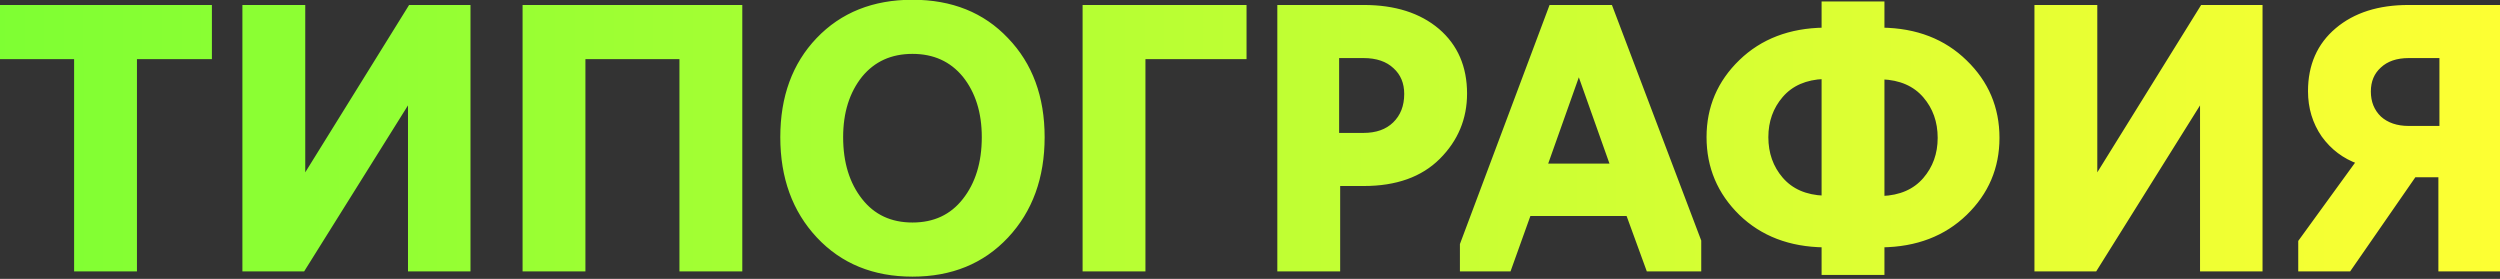
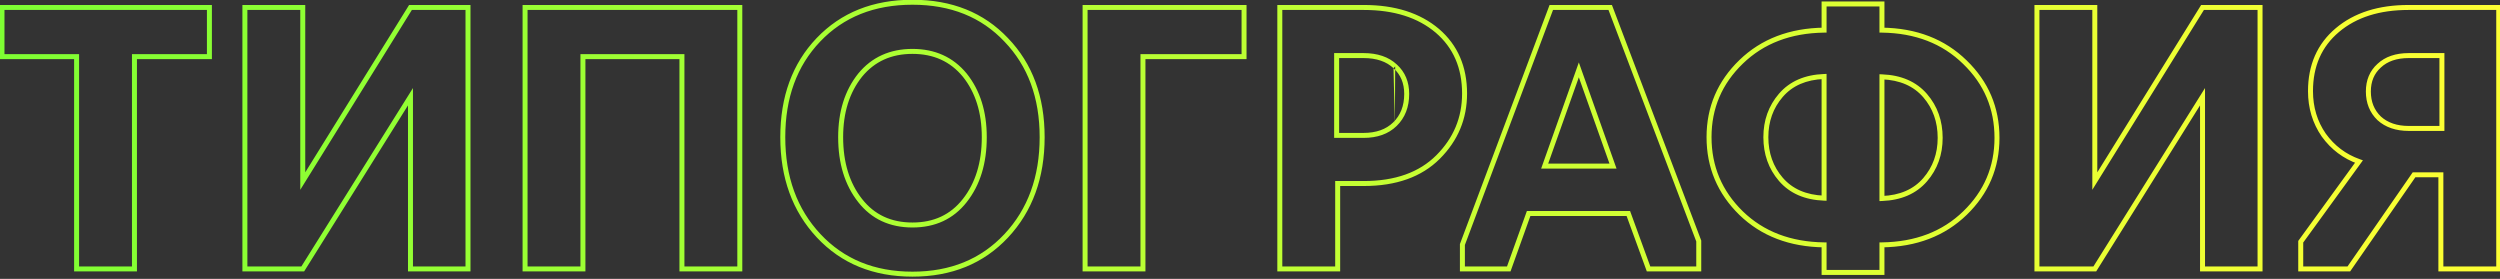
<svg xmlns="http://www.w3.org/2000/svg" width="502" height="56" viewBox="0 0 502 56" fill="none">
  <rect x="0" y="0" width="502" height="56" fill="#333333" stroke="none" />
-   <path d="M27 54H15.38V11.37H0.4V1.5H42.05V11.37H27V54ZM60.794 54H49.174V1.5H60.794V36.36L82.424 1.5H93.974V54H82.424V19.42L60.794 54ZM117.053 54H105.433V1.5H148.553V54H136.933V11.37H117.053V54ZM202.053 47.35C197.246 52.483 190.969 55.05 183.223 55.05C175.476 55.05 169.199 52.483 164.393 47.35C159.586 42.217 157.183 35.613 157.183 27.54C157.183 19.513 159.563 13.003 164.323 8.01C169.129 2.97 175.429 0.45 183.223 0.45C191.016 0.45 197.293 2.97 202.053 8.01C206.859 13.003 209.263 19.513 209.263 27.54C209.263 35.613 206.859 42.217 202.053 47.35ZM172.723 40.28C175.289 43.547 178.789 45.18 183.223 45.18C187.656 45.18 191.156 43.547 193.723 40.28C196.336 36.967 197.643 32.72 197.643 27.54C197.643 22.5 196.336 18.347 193.723 15.08C191.109 11.907 187.609 10.32 183.223 10.32C178.836 10.32 175.336 11.907 172.723 15.08C170.109 18.347 168.803 22.5 168.803 27.54C168.803 32.72 170.109 36.967 172.723 40.28ZM229.505 54H217.885V1.5H249.805V11.37H229.505V54ZM268.606 54H256.986V1.5H273.856C280.016 1.5 284.939 3.063 288.626 6.19C292.266 9.317 294.086 13.517 294.086 18.79C294.086 23.737 292.313 27.983 288.766 31.53C285.219 35.077 280.249 36.85 273.856 36.85H268.606V54ZM268.396 11.16V27.19H273.786C276.446 27.19 278.546 26.443 280.086 24.95C281.673 23.41 282.466 21.38 282.466 18.86C282.466 16.573 281.696 14.73 280.156 13.33C278.616 11.883 276.493 11.16 273.786 11.16H268.396ZM306.95 42.87L302.96 54H293.65V49.1L311.5 1.5H323.33L341.11 48.4V54H331.03L326.97 42.87H306.95ZM310.17 33.35H323.89L317.03 14.03L310.17 33.35ZM377.895 54.7H366.275V49.17C359.462 49.077 353.909 46.953 349.615 42.8C345.322 38.6 343.175 33.513 343.175 27.54C343.175 21.613 345.322 16.573 349.615 12.42C353.909 8.267 359.462 6.143 366.275 6.05V0.8H377.895V6.05C384.709 6.143 390.262 8.29 394.555 12.49C398.849 16.643 400.995 21.707 400.995 27.68C400.995 33.607 398.849 38.647 394.555 42.8C390.262 46.953 384.709 49.077 377.895 49.17V54.7ZM366.275 39.79V15.36C362.542 15.5 359.649 16.76 357.595 19.14C355.589 21.473 354.585 24.273 354.585 27.54C354.585 30.853 355.589 33.677 357.595 36.01C359.649 38.39 362.542 39.65 366.275 39.79ZM377.895 15.43V39.86C381.629 39.72 384.522 38.46 386.575 36.08C388.582 33.747 389.585 30.947 389.585 27.68C389.585 24.367 388.582 21.543 386.575 19.21C384.522 16.83 381.629 15.57 377.895 15.43ZM420.637 54H409.017V1.5H420.637V36.36L442.267 1.5H453.817V54H442.267V19.42L420.637 54ZM490.127 54V35.1H484.737L471.647 54H461.987V48.54L473.677 32.44C470.784 31.413 468.427 29.64 466.607 27.12C464.834 24.553 463.947 21.613 463.947 18.3C463.947 13.167 465.744 9.083 469.337 6.05C472.93 3.017 477.69 1.5 483.617 1.5H501.747V54H490.127ZM483.687 25.79H490.337V11.16H483.687C481.167 11.16 479.184 11.837 477.737 13.19C476.29 14.497 475.567 16.223 475.567 18.37C475.567 20.563 476.29 22.36 477.737 23.76C479.23 25.113 481.214 25.79 483.687 25.79Z" fill="url(#paint0_linear_333_125)" />
-   <path d="M27 54V54.5H27.5V54H27ZM15.38 54H14.88V54.5H15.38V54ZM15.38 11.37H15.88V10.87H15.38V11.37ZM0.4 11.37H-0.1V11.87H0.4V11.37ZM0.4 1.5V1H-0.1V1.5H0.4ZM42.05 1.5H42.55V1H42.05V1.5ZM42.05 11.37V11.87H42.55V11.37H42.05ZM27 11.37V10.87H26.5V11.37H27ZM27 53.5H15.38V54.5H27V53.5ZM15.88 54V11.37H14.88V54H15.88ZM15.38 10.87H0.4V11.87H15.38V10.87ZM0.9 11.37V1.5H-0.1V11.37H0.9ZM0.4 2H42.05V1H0.4V2ZM41.55 1.5V11.37H42.55V1.5H41.55ZM42.05 10.87H27V11.87H42.05V10.87ZM26.5 11.37V54H27.5V11.37H26.5ZM60.794 54V54.5H61.071L61.218 54.265L60.794 54ZM49.174 54H48.674V54.5H49.174V54ZM49.174 1.5V1H48.674V1.5H49.174ZM60.794 1.5H61.294V1H60.794V1.5ZM60.794 36.36H60.294V38.114L61.218 36.624L60.794 36.36ZM82.424 1.5V1H82.145L81.999 1.236L82.424 1.5ZM93.974 1.5H94.474V1H93.974V1.5ZM93.974 54V54.5H94.474V54H93.974ZM82.424 54H81.924V54.5H82.424V54ZM82.424 19.42H82.924V17.678L82 19.155L82.424 19.42ZM60.794 53.5H49.174V54.5H60.794V53.5ZM49.674 54V1.5H48.674V54H49.674ZM49.174 2H60.794V1H49.174V2ZM60.294 1.5V36.36H61.294V1.5H60.294ZM61.218 36.624L82.849 1.764L81.999 1.236L60.369 36.096L61.218 36.624ZM82.424 2H93.974V1H82.424V2ZM93.474 1.5V54H94.474V1.5H93.474ZM93.974 53.5H82.424V54.5H93.974V53.5ZM82.924 54V19.42H81.924V54H82.924ZM82 19.155L60.37 53.735L61.218 54.265L82.847 19.685L82 19.155ZM117.053 54V54.5H117.553V54H117.053ZM105.433 54H104.933V54.5H105.433V54ZM105.433 1.5V1H104.933V1.5H105.433ZM148.553 1.5H149.053V1H148.553V1.5ZM148.553 54V54.5H149.053V54H148.553ZM136.933 54H136.433V54.5H136.933V54ZM136.933 11.37H137.433V10.87H136.933V11.37ZM117.053 11.37V10.87H116.553V11.37H117.053ZM117.053 53.5H105.433V54.5H117.053V53.5ZM105.933 54V1.5H104.933V54H105.933ZM105.433 2H148.553V1H105.433V2ZM148.053 1.5V54H149.053V1.5H148.053ZM148.553 53.5H136.933V54.5H148.553V53.5ZM137.433 54V11.37H136.433V54H137.433ZM136.933 10.87H117.053V11.87H136.933V10.87ZM116.553 11.37V54H117.553V11.37H116.553ZM164.393 47.35L164.757 47.008L164.757 47.008L164.393 47.35ZM164.323 8.01L163.961 7.665L163.961 7.665L164.323 8.01ZM202.053 8.01L201.689 8.353L201.692 8.357L202.053 8.01ZM172.723 40.28L173.116 39.971L173.115 39.97L172.723 40.28ZM193.723 40.28L193.33 39.97L193.329 39.971L193.723 40.28ZM193.723 15.08L194.113 14.768L194.108 14.762L193.723 15.08ZM172.723 15.08L172.336 14.762L172.332 14.768L172.723 15.08ZM201.688 47.008C196.986 52.03 190.846 54.55 183.223 54.55V55.55C191.092 55.55 197.506 52.937 202.417 47.692L201.688 47.008ZM183.223 54.55C175.599 54.55 169.459 52.03 164.757 47.008L164.028 47.692C168.939 52.937 175.353 55.55 183.223 55.55V54.55ZM164.757 47.008C160.05 41.981 157.683 35.507 157.683 27.54H156.683C156.683 35.72 159.121 42.452 164.028 47.692L164.757 47.008ZM157.683 27.54C157.683 19.619 160.027 13.24 164.684 8.355L163.961 7.665C159.098 12.766 156.683 19.407 156.683 27.54H157.683ZM164.684 8.355C169.385 3.426 175.548 0.95 183.223 0.95V-0.05C175.31 -0.05 168.873 2.514 163.961 7.665L164.684 8.355ZM183.223 0.95C190.897 0.95 197.036 3.426 201.689 8.353L202.416 7.667C197.549 2.514 191.135 -0.05 183.223 -0.05V0.95ZM201.692 8.357C206.395 13.242 208.763 19.621 208.763 27.54H209.763C209.763 19.406 207.323 12.764 202.413 7.663L201.692 8.357ZM208.763 27.54C208.763 35.507 206.395 41.981 201.688 47.008L202.417 47.692C207.324 42.452 209.763 35.72 209.763 27.54H208.763ZM172.329 40.589C174.998 43.985 178.648 45.68 183.223 45.68V44.68C178.931 44.68 175.58 43.108 173.116 39.971L172.329 40.589ZM183.223 45.68C187.797 45.68 191.447 43.985 194.116 40.589L193.329 39.971C190.865 43.108 187.514 44.68 183.223 44.68V45.68ZM194.115 40.59C196.813 37.169 198.143 32.806 198.143 27.54H197.143C197.143 32.634 195.859 36.764 193.33 39.97L194.115 40.59ZM198.143 27.54C198.143 22.41 196.811 18.14 194.113 14.768L193.332 15.392C195.861 18.553 197.143 22.59 197.143 27.54H198.143ZM194.108 14.762C191.393 11.465 187.747 9.82 183.223 9.82V10.82C187.471 10.82 190.825 12.348 193.337 15.398L194.108 14.762ZM183.223 9.82C178.698 9.82 175.052 11.465 172.337 14.762L173.108 15.398C175.62 12.348 178.974 10.82 183.223 10.82V9.82ZM172.332 14.768C169.634 18.14 168.303 22.41 168.303 27.54H169.303C169.303 22.59 170.584 18.553 173.113 15.392L172.332 14.768ZM168.303 27.54C168.303 32.806 169.632 37.169 172.33 40.59L173.115 39.97C170.586 36.764 169.303 32.634 169.303 27.54H168.303ZM229.505 54V54.5H230.005V54H229.505ZM217.885 54H217.385V54.5H217.885V54ZM217.885 1.5V1H217.385V1.5H217.885ZM249.805 1.5H250.305V1H249.805V1.5ZM249.805 11.37V11.87H250.305V11.37H249.805ZM229.505 11.37V10.87H229.005V11.37H229.505ZM229.505 53.5H217.885V54.5H229.505V53.5ZM218.385 54V1.5H217.385V54H218.385ZM217.885 2H249.805V1H217.885V2ZM249.305 1.5V11.37H250.305V1.5H249.305ZM249.805 10.87H229.505V11.87H249.805V10.87ZM229.005 11.37V54H230.005V11.37H229.005ZM268.606 54V54.5H269.106V54H268.606ZM256.986 54H256.486V54.5H256.986V54ZM256.986 1.5V1H256.486V1.5H256.986ZM288.626 6.19L288.952 5.811L288.95 5.809L288.626 6.19ZM288.766 31.53L288.413 31.176L288.413 31.176L288.766 31.53ZM268.606 36.85V36.35H268.106V36.85H268.606ZM268.396 11.16V10.66H267.896V11.16H268.396ZM268.396 27.19H267.896V27.69H268.396V27.19ZM280.086 24.95L280.434 25.309L280.434 25.309L280.086 24.95ZM280.156 13.33L279.814 13.694L279.82 13.7L280.156 13.33ZM268.606 53.5H256.986V54.5H268.606V53.5ZM257.486 54V1.5H256.486V54H257.486ZM256.986 2H273.856V1H256.986V2ZM273.856 2C279.931 2 284.729 3.54 288.303 6.571L288.95 5.809C285.15 2.586 280.101 1 273.856 1V2ZM288.3 6.569C291.818 9.591 293.586 13.646 293.586 18.79H294.586C294.586 13.387 292.714 9.042 288.952 5.811L288.3 6.569ZM293.586 18.79C293.586 23.602 291.867 27.722 288.413 31.176L289.12 31.884C292.759 28.245 294.586 23.871 294.586 18.79H293.586ZM288.413 31.176C284.984 34.605 280.155 36.35 273.856 36.35V37.35C280.344 37.35 285.455 35.548 289.12 31.884L288.413 31.176ZM273.856 36.35H268.606V37.35H273.856V36.35ZM268.106 36.85V54H269.106V36.85H268.106ZM267.896 11.16V27.19H268.896V11.16H267.896ZM268.396 27.69H273.786V26.69H268.396V27.69ZM273.786 27.69C276.543 27.69 278.78 26.913 280.434 25.309L279.738 24.591C278.313 25.973 276.349 26.69 273.786 26.69V27.69ZM280.434 25.309C282.132 23.661 282.966 21.495 282.966 18.86H281.966C281.966 21.265 281.214 23.159 279.738 24.591L280.434 25.309ZM282.966 18.86C282.966 16.448 282.148 14.465 280.492 12.96L279.82 13.7C281.245 14.995 281.966 16.699 281.966 18.86H282.966ZM280.498 12.966C278.842 11.409 276.583 10.66 273.786 10.66V11.66C276.403 11.66 278.39 12.357 279.814 13.694L280.498 12.966ZM273.786 10.66H268.396V11.66H273.786V10.66ZM306.95 42.87V42.37H306.598L306.48 42.701L306.95 42.87ZM302.96 54V54.5H303.312L303.431 54.169L302.96 54ZM293.65 54H293.15V54.5H293.65V54ZM293.65 49.1L293.182 48.924L293.15 49.009V49.1H293.65ZM311.5 1.5V1H311.154L311.032 1.324L311.5 1.5ZM323.33 1.5L323.798 1.323L323.675 1H323.33V1.5ZM341.11 48.4H341.61V48.308L341.578 48.223L341.11 48.4ZM341.11 54V54.5H341.61V54H341.11ZM331.03 54L330.561 54.171L330.68 54.5H331.03V54ZM326.97 42.87L327.44 42.699L327.32 42.37H326.97V42.87ZM310.17 33.35L309.699 33.183L309.462 33.85H310.17V33.35ZM323.89 33.35V33.85H324.598L324.361 33.183L323.89 33.35ZM317.03 14.03L317.501 13.863L317.03 12.536L316.559 13.863L317.03 14.03ZM306.48 42.701L302.49 53.831L303.431 54.169L307.421 43.039L306.48 42.701ZM302.96 53.5H293.65V54.5H302.96V53.5ZM294.15 54V49.1H293.15V54H294.15ZM294.118 49.276L311.968 1.676L311.032 1.324L293.182 48.924L294.118 49.276ZM311.5 2H323.33V1H311.5V2ZM322.863 1.677L340.643 48.577L341.578 48.223L323.798 1.323L322.863 1.677ZM340.61 48.4V54H341.61V48.4H340.61ZM341.11 53.5H331.03V54.5H341.11V53.5ZM331.5 53.829L327.44 42.699L326.501 43.041L330.561 54.171L331.5 53.829ZM326.97 42.37H306.95V43.37H326.97V42.37ZM310.17 33.85H323.89V32.85H310.17V33.85ZM324.361 33.183L317.501 13.863L316.559 14.197L323.419 33.517L324.361 33.183ZM316.559 13.863L309.699 33.183L310.641 33.517L317.501 14.197L316.559 13.863ZM377.895 54.7V55.2H378.395V54.7H377.895ZM366.275 54.7H365.775V55.2H366.275V54.7ZM366.275 49.17H366.775V48.677L366.282 48.67L366.275 49.17ZM349.615 42.8L349.266 43.157L349.268 43.159L349.615 42.8ZM349.615 12.42L349.268 12.061L349.268 12.061L349.615 12.42ZM366.275 6.05L366.282 6.55L366.775 6.543V6.05H366.275ZM366.275 0.8V0.3H365.775V0.8H366.275ZM377.895 0.8H378.395V0.3H377.895V0.8ZM377.895 6.05H377.395V6.543L377.888 6.55L377.895 6.05ZM394.555 12.49L394.206 12.847L394.208 12.849L394.555 12.49ZM394.555 42.8L394.208 42.441L394.208 42.441L394.555 42.8ZM377.895 49.17L377.888 48.67L377.395 48.677V49.17H377.895ZM366.275 39.79L366.256 40.29L366.775 40.309V39.79H366.275ZM366.275 15.36H366.775V14.841L366.256 14.86L366.275 15.36ZM357.595 19.14L357.217 18.813L357.216 18.814L357.595 19.14ZM357.595 36.01L357.216 36.336L357.217 36.337L357.595 36.01ZM377.895 15.43L377.914 14.93L377.395 14.911V15.43H377.895ZM377.895 39.86H377.395V40.379L377.914 40.36L377.895 39.86ZM386.575 36.08L386.954 36.407L386.954 36.406L386.575 36.08ZM386.575 19.21L386.954 18.884L386.954 18.883L386.575 19.21ZM377.895 54.2H366.275V55.2H377.895V54.2ZM366.775 54.7V49.17H365.775V54.7H366.775ZM366.282 48.67C359.577 48.578 354.152 46.493 349.963 42.441L349.268 43.159C353.665 47.414 359.347 49.575 366.268 49.67L366.282 48.67ZM349.965 42.443C345.767 38.336 343.675 33.378 343.675 27.54H342.675C342.675 33.649 344.877 38.864 349.266 43.157L349.965 42.443ZM343.675 27.54C343.675 21.75 345.766 16.839 349.963 12.779L349.268 12.061C344.878 16.307 342.675 21.477 342.675 27.54H343.675ZM349.963 12.779C354.152 8.727 359.577 6.642 366.282 6.55L366.268 5.55C359.347 5.645 353.665 7.806 349.268 12.061L349.963 12.779ZM366.775 6.05V0.8H365.775V6.05H366.775ZM366.275 1.3H377.895V0.3H366.275V1.3ZM377.395 0.8V6.05H378.395V0.8H377.395ZM377.888 6.55C384.592 6.642 390.017 8.749 394.206 12.847L394.905 12.133C390.507 7.831 384.825 5.645 377.902 5.55L377.888 6.55ZM394.208 12.849C398.404 16.909 400.495 21.842 400.495 27.68H401.495C401.495 21.571 399.294 16.378 394.903 12.131L394.208 12.849ZM400.495 27.68C400.495 33.47 398.404 38.381 394.208 42.441L394.903 43.159C399.293 38.913 401.495 33.743 401.495 27.68H400.495ZM394.208 42.441C390.019 46.493 384.594 48.578 377.888 48.67L377.902 49.67C384.823 49.575 390.505 47.414 394.903 43.159L394.208 42.441ZM377.395 49.17V54.7H378.395V49.17H377.395ZM366.775 39.79V15.36H365.775V39.79H366.775ZM366.256 14.86C362.413 15.005 359.378 16.308 357.217 18.813L357.974 19.467C359.919 17.212 362.671 15.995 366.294 15.86L366.256 14.86ZM357.216 18.814C355.126 21.244 354.085 24.162 354.085 27.54H355.085C355.085 24.385 356.051 21.703 357.974 19.466L357.216 18.814ZM354.085 27.54C354.085 30.963 355.125 33.905 357.216 36.336L357.974 35.684C356.052 33.449 355.085 30.744 355.085 27.54H354.085ZM357.217 36.337C359.378 38.842 362.413 40.145 366.256 40.29L366.294 39.29C362.671 39.154 359.919 37.938 357.974 35.683L357.217 36.337ZM377.395 15.43V39.86H378.395V15.43H377.395ZM377.914 40.36C381.758 40.215 384.793 38.911 386.954 36.407L386.197 35.753C384.251 38.008 381.499 39.224 377.877 39.36L377.914 40.36ZM386.954 36.406C389.044 33.976 390.085 31.058 390.085 27.68H389.085C389.085 30.835 388.12 33.517 386.196 35.754L386.954 36.406ZM390.085 27.68C390.085 24.257 389.045 21.315 386.954 18.884L386.196 19.536C388.119 21.771 389.085 24.476 389.085 27.68H390.085ZM386.954 18.883C384.793 16.378 381.758 15.075 377.914 14.93L377.877 15.93C381.499 16.066 384.251 17.282 386.197 19.537L386.954 18.883ZM420.637 54V54.5H420.914L421.061 54.265L420.637 54ZM409.017 54H408.517V54.5H409.017V54ZM409.017 1.5V1H408.517V1.5H409.017ZM420.637 1.5H421.137V1H420.637V1.5ZM420.637 36.36H420.137V38.114L421.062 36.624L420.637 36.36ZM442.267 1.5V1H441.989L441.842 1.236L442.267 1.5ZM453.817 1.5H454.317V1H453.817V1.5ZM453.817 54V54.5H454.317V54H453.817ZM442.267 54H441.767V54.5H442.267V54ZM442.267 19.42H442.767V17.678L441.843 19.155L442.267 19.42ZM420.637 53.5H409.017V54.5H420.637V53.5ZM409.517 54V1.5H408.517V54H409.517ZM409.017 2H420.637V1H409.017V2ZM420.137 1.5V36.36H421.137V1.5H420.137ZM421.062 36.624L442.692 1.764L441.842 1.236L420.212 36.096L421.062 36.624ZM442.267 2H453.817V1H442.267V2ZM453.317 1.5V54H454.317V1.5H453.317ZM453.817 53.5H442.267V54.5H453.817V53.5ZM442.767 54V19.42H441.767V54H442.767ZM441.843 19.155L420.213 53.735L421.061 54.265L442.691 19.685L441.843 19.155ZM490.127 54H489.627V54.5H490.127V54ZM490.127 35.1H490.627V34.6H490.127V35.1ZM484.737 35.1V34.6H484.475L484.326 34.815L484.737 35.1ZM471.647 54V54.5H471.909L472.058 54.285L471.647 54ZM461.987 54H461.487V54.5H461.987V54ZM461.987 48.54L461.583 48.246L461.487 48.378V48.54H461.987ZM473.677 32.44L474.082 32.734L474.475 32.193L473.844 31.969L473.677 32.44ZM466.607 27.12L466.196 27.404L466.202 27.413L466.607 27.12ZM469.337 6.05L469.015 5.668L469.015 5.668L469.337 6.05ZM501.747 1.5H502.247V1H501.747V1.5ZM501.747 54V54.5H502.247V54H501.747ZM490.337 25.79V26.29H490.837V25.79H490.337ZM490.337 11.16H490.837V10.66H490.337V11.16ZM477.737 13.19L478.072 13.561L478.079 13.555L477.737 13.19ZM477.737 23.76L477.389 24.119L477.395 24.125L477.401 24.131L477.737 23.76ZM490.627 54V35.1H489.627V54H490.627ZM490.127 34.6H484.737V35.6H490.127V34.6ZM484.326 34.815L471.236 53.715L472.058 54.285L485.148 35.385L484.326 34.815ZM471.647 53.5H461.987V54.5H471.647V53.5ZM462.487 54V48.54H461.487V54H462.487ZM462.392 48.834L474.082 32.734L473.273 32.146L461.583 48.246L462.392 48.834ZM473.844 31.969C471.048 30.977 468.774 29.266 467.012 26.827L466.202 27.413C468.08 30.014 470.52 31.85 473.51 32.911L473.844 31.969ZM467.018 26.836C465.307 24.358 464.447 21.518 464.447 18.3H463.447C463.447 21.708 464.361 24.749 466.196 27.404L467.018 26.836ZM464.447 18.3C464.447 13.299 466.19 9.361 469.66 6.432L469.015 5.668C465.298 8.806 463.447 13.035 463.447 18.3H464.447ZM469.66 6.432C473.141 3.493 477.777 2 483.617 2V1C477.604 1 472.72 2.54 469.015 5.668L469.66 6.432ZM483.617 2H501.747V1H483.617V2ZM501.247 1.5V54H502.247V1.5H501.247ZM501.747 53.5H490.127V54.5H501.747V53.5ZM483.687 26.29H490.337V25.29H483.687V26.29ZM490.837 25.79V11.16H489.837V25.79H490.837ZM490.337 10.66H483.687V11.66H490.337V10.66ZM483.687 10.66C481.076 10.66 478.958 11.363 477.396 12.825L478.079 13.555C479.409 12.31 481.258 11.66 483.687 11.66V10.66ZM477.402 12.819C475.839 14.231 475.067 16.098 475.067 18.37H476.067C476.067 16.349 476.742 14.763 478.072 13.561L477.402 12.819ZM475.067 18.37C475.067 20.685 475.836 22.616 477.389 24.119L478.085 23.401C476.745 22.104 476.067 20.441 476.067 18.37H475.067ZM477.401 24.131C479.006 25.585 481.119 26.29 483.687 26.29V25.29C481.308 25.29 479.454 24.642 478.073 23.39L477.401 24.131Z" fill="url(#paint1_linear_333_125)" />
+   <path d="M27 54V54.5H27.5V54H27ZM15.38 54H14.88V54.5H15.38V54ZM15.38 11.37H15.88V10.87H15.38V11.37ZM0.4 11.37H-0.1V11.87H0.4V11.37ZM0.4 1.5V1H-0.1V1.5H0.4ZM42.05 1.5H42.55V1H42.05V1.5ZM42.05 11.37V11.87H42.55V11.37H42.05ZM27 11.37V10.87H26.5V11.37H27ZM27 53.5H15.38V54.5H27V53.5ZM15.88 54V11.37H14.88V54H15.88ZM15.38 10.87H0.4V11.87H15.38V10.87ZM0.9 11.37V1.5H-0.1V11.37H0.9ZM0.4 2H42.05V1H0.4V2ZM41.55 1.5V11.37H42.55V1.5H41.55ZM42.05 10.87H27V11.87H42.05V10.87ZM26.5 11.37V54H27.5V11.37H26.5ZM60.794 54V54.5H61.071L61.218 54.265L60.794 54ZM49.174 54H48.674V54.5H49.174V54ZM49.174 1.5V1H48.674V1.5H49.174ZM60.794 1.5H61.294V1H60.794V1.5ZM60.794 36.36H60.294V38.114L61.218 36.624L60.794 36.36ZM82.424 1.5V1H82.145L81.999 1.236L82.424 1.5ZM93.974 1.5H94.474V1H93.974V1.5ZM93.974 54V54.5H94.474V54H93.974ZM82.424 54H81.924V54.5H82.424V54ZM82.424 19.42H82.924V17.678L82 19.155L82.424 19.42ZM60.794 53.5H49.174V54.5H60.794V53.5ZM49.674 54V1.5H48.674V54H49.674ZM49.174 2H60.794V1H49.174V2ZM60.294 1.5V36.36H61.294V1.5H60.294ZM61.218 36.624L82.849 1.764L81.999 1.236L60.369 36.096L61.218 36.624ZM82.424 2H93.974V1H82.424V2ZM93.474 1.5V54H94.474V1.5H93.474ZM93.974 53.5H82.424V54.5H93.974V53.5ZM82.924 54V19.42H81.924V54H82.924ZM82 19.155L60.37 53.735L61.218 54.265L82.847 19.685L82 19.155ZM117.053 54V54.5H117.553V54H117.053ZM105.433 54H104.933V54.5H105.433V54ZM105.433 1.5V1H104.933V1.5H105.433ZM148.553 1.5H149.053V1H148.553V1.5ZM148.553 54V54.5H149.053V54H148.553ZM136.933 54H136.433V54.5H136.933V54ZM136.933 11.37H137.433V10.87H136.933V11.37ZM117.053 11.37V10.87H116.553V11.37H117.053ZM117.053 53.5H105.433V54.5H117.053V53.5ZM105.933 54V1.5H104.933V54H105.933ZM105.433 2H148.553V1H105.433V2ZM148.053 1.5V54H149.053V1.5H148.053ZM148.553 53.5H136.933V54.5H148.553V53.5ZM137.433 54V11.37H136.433V54H137.433ZM136.933 10.87H117.053V11.87H136.933V10.87ZM116.553 11.37V54H117.553V11.37H116.553ZM164.393 47.35L164.757 47.008L164.757 47.008L164.393 47.35ZM164.323 8.01L163.961 7.665L163.961 7.665L164.323 8.01ZM202.053 8.01L201.689 8.353L201.692 8.357L202.053 8.01ZM172.723 40.28L173.116 39.971L173.115 39.97L172.723 40.28ZM193.723 40.28L193.33 39.97L193.329 39.971L193.723 40.28ZM193.723 15.08L194.113 14.768L194.108 14.762L193.723 15.08ZM172.723 15.08L172.336 14.762L172.332 14.768L172.723 15.08ZM201.688 47.008C196.986 52.03 190.846 54.55 183.223 54.55V55.55C191.092 55.55 197.506 52.937 202.417 47.692L201.688 47.008ZM183.223 54.55C175.599 54.55 169.459 52.03 164.757 47.008L164.028 47.692C168.939 52.937 175.353 55.55 183.223 55.55V54.55ZM164.757 47.008C160.05 41.981 157.683 35.507 157.683 27.54H156.683C156.683 35.72 159.121 42.452 164.028 47.692L164.757 47.008ZM157.683 27.54C157.683 19.619 160.027 13.24 164.684 8.355L163.961 7.665C159.098 12.766 156.683 19.407 156.683 27.54H157.683ZM164.684 8.355C169.385 3.426 175.548 0.95 183.223 0.95V-0.05C175.31 -0.05 168.873 2.514 163.961 7.665L164.684 8.355ZM183.223 0.95C190.897 0.95 197.036 3.426 201.689 8.353L202.416 7.667C197.549 2.514 191.135 -0.05 183.223 -0.05V0.95ZM201.692 8.357C206.395 13.242 208.763 19.621 208.763 27.54H209.763C209.763 19.406 207.323 12.764 202.413 7.663L201.692 8.357ZM208.763 27.54C208.763 35.507 206.395 41.981 201.688 47.008L202.417 47.692C207.324 42.452 209.763 35.72 209.763 27.54H208.763ZM172.329 40.589C174.998 43.985 178.648 45.68 183.223 45.68V44.68C178.931 44.68 175.58 43.108 173.116 39.971L172.329 40.589ZM183.223 45.68C187.797 45.68 191.447 43.985 194.116 40.589L193.329 39.971C190.865 43.108 187.514 44.68 183.223 44.68V45.68ZM194.115 40.59C196.813 37.169 198.143 32.806 198.143 27.54H197.143C197.143 32.634 195.859 36.764 193.33 39.97L194.115 40.59ZM198.143 27.54C198.143 22.41 196.811 18.14 194.113 14.768L193.332 15.392C195.861 18.553 197.143 22.59 197.143 27.54H198.143ZM194.108 14.762C191.393 11.465 187.747 9.82 183.223 9.82V10.82C187.471 10.82 190.825 12.348 193.337 15.398L194.108 14.762ZM183.223 9.82C178.698 9.82 175.052 11.465 172.337 14.762L173.108 15.398C175.62 12.348 178.974 10.82 183.223 10.82V9.82ZM172.332 14.768C169.634 18.14 168.303 22.41 168.303 27.54H169.303C169.303 22.59 170.584 18.553 173.113 15.392L172.332 14.768ZM168.303 27.54C168.303 32.806 169.632 37.169 172.33 40.59L173.115 39.97C170.586 36.764 169.303 32.634 169.303 27.54H168.303ZM229.505 54V54.5H230.005V54H229.505ZM217.885 54H217.385V54.5H217.885V54ZM217.885 1.5V1H217.385V1.5H217.885ZM249.805 1.5H250.305V1H249.805V1.5ZM249.805 11.37V11.87H250.305V11.37H249.805ZM229.505 11.37V10.87H229.005V11.37H229.505ZM229.505 53.5H217.885V54.5H229.505V53.5ZM218.385 54V1.5H217.385V54H218.385ZM217.885 2H249.805V1H217.885V2ZM249.305 1.5V11.37H250.305V1.5H249.305ZM249.805 10.87H229.505V11.87H249.805V10.87ZM229.005 11.37V54H230.005V11.37H229.005ZM268.606 54V54.5H269.106V54H268.606ZM256.986 54H256.486V54.5H256.986V54ZM256.986 1.5V1H256.486V1.5H256.986ZM288.626 6.19L288.952 5.811L288.95 5.809L288.626 6.19ZM288.766 31.53L288.413 31.176L288.413 31.176L288.766 31.53ZM268.606 36.85V36.35H268.106V36.85H268.606ZM268.396 11.16V10.66H267.896V11.16H268.396ZM268.396 27.19H267.896V27.69H268.396V27.19ZM280.086 24.95L280.434 25.309L280.434 25.309L280.086 24.95ZL279.814 13.694L279.82 13.7L280.156 13.33ZM268.606 53.5H256.986V54.5H268.606V53.5ZM257.486 54V1.5H256.486V54H257.486ZM256.986 2H273.856V1H256.986V2ZM273.856 2C279.931 2 284.729 3.54 288.303 6.571L288.95 5.809C285.15 2.586 280.101 1 273.856 1V2ZM288.3 6.569C291.818 9.591 293.586 13.646 293.586 18.79H294.586C294.586 13.387 292.714 9.042 288.952 5.811L288.3 6.569ZM293.586 18.79C293.586 23.602 291.867 27.722 288.413 31.176L289.12 31.884C292.759 28.245 294.586 23.871 294.586 18.79H293.586ZM288.413 31.176C284.984 34.605 280.155 36.35 273.856 36.35V37.35C280.344 37.35 285.455 35.548 289.12 31.884L288.413 31.176ZM273.856 36.35H268.606V37.35H273.856V36.35ZM268.106 36.85V54H269.106V36.85H268.106ZM267.896 11.16V27.19H268.896V11.16H267.896ZM268.396 27.69H273.786V26.69H268.396V27.69ZM273.786 27.69C276.543 27.69 278.78 26.913 280.434 25.309L279.738 24.591C278.313 25.973 276.349 26.69 273.786 26.69V27.69ZM280.434 25.309C282.132 23.661 282.966 21.495 282.966 18.86H281.966C281.966 21.265 281.214 23.159 279.738 24.591L280.434 25.309ZM282.966 18.86C282.966 16.448 282.148 14.465 280.492 12.96L279.82 13.7C281.245 14.995 281.966 16.699 281.966 18.86H282.966ZM280.498 12.966C278.842 11.409 276.583 10.66 273.786 10.66V11.66C276.403 11.66 278.39 12.357 279.814 13.694L280.498 12.966ZM273.786 10.66H268.396V11.66H273.786V10.66ZM306.95 42.87V42.37H306.598L306.48 42.701L306.95 42.87ZM302.96 54V54.5H303.312L303.431 54.169L302.96 54ZM293.65 54H293.15V54.5H293.65V54ZM293.65 49.1L293.182 48.924L293.15 49.009V49.1H293.65ZM311.5 1.5V1H311.154L311.032 1.324L311.5 1.5ZM323.33 1.5L323.798 1.323L323.675 1H323.33V1.5ZM341.11 48.4H341.61V48.308L341.578 48.223L341.11 48.4ZM341.11 54V54.5H341.61V54H341.11ZM331.03 54L330.561 54.171L330.68 54.5H331.03V54ZM326.97 42.87L327.44 42.699L327.32 42.37H326.97V42.87ZM310.17 33.35L309.699 33.183L309.462 33.85H310.17V33.35ZM323.89 33.35V33.85H324.598L324.361 33.183L323.89 33.35ZM317.03 14.03L317.501 13.863L317.03 12.536L316.559 13.863L317.03 14.03ZM306.48 42.701L302.49 53.831L303.431 54.169L307.421 43.039L306.48 42.701ZM302.96 53.5H293.65V54.5H302.96V53.5ZM294.15 54V49.1H293.15V54H294.15ZM294.118 49.276L311.968 1.676L311.032 1.324L293.182 48.924L294.118 49.276ZM311.5 2H323.33V1H311.5V2ZM322.863 1.677L340.643 48.577L341.578 48.223L323.798 1.323L322.863 1.677ZM340.61 48.4V54H341.61V48.4H340.61ZM341.11 53.5H331.03V54.5H341.11V53.5ZM331.5 53.829L327.44 42.699L326.501 43.041L330.561 54.171L331.5 53.829ZM326.97 42.37H306.95V43.37H326.97V42.37ZM310.17 33.85H323.89V32.85H310.17V33.85ZM324.361 33.183L317.501 13.863L316.559 14.197L323.419 33.517L324.361 33.183ZM316.559 13.863L309.699 33.183L310.641 33.517L317.501 14.197L316.559 13.863ZM377.895 54.7V55.2H378.395V54.7H377.895ZM366.275 54.7H365.775V55.2H366.275V54.7ZM366.275 49.17H366.775V48.677L366.282 48.67L366.275 49.17ZM349.615 42.8L349.266 43.157L349.268 43.159L349.615 42.8ZM349.615 12.42L349.268 12.061L349.268 12.061L349.615 12.42ZM366.275 6.05L366.282 6.55L366.775 6.543V6.05H366.275ZM366.275 0.8V0.3H365.775V0.8H366.275ZM377.895 0.8H378.395V0.3H377.895V0.8ZM377.895 6.05H377.395V6.543L377.888 6.55L377.895 6.05ZM394.555 12.49L394.206 12.847L394.208 12.849L394.555 12.49ZM394.555 42.8L394.208 42.441L394.208 42.441L394.555 42.8ZM377.895 49.17L377.888 48.67L377.395 48.677V49.17H377.895ZM366.275 39.79L366.256 40.29L366.775 40.309V39.79H366.275ZM366.275 15.36H366.775V14.841L366.256 14.86L366.275 15.36ZM357.595 19.14L357.217 18.813L357.216 18.814L357.595 19.14ZM357.595 36.01L357.216 36.336L357.217 36.337L357.595 36.01ZM377.895 15.43L377.914 14.93L377.395 14.911V15.43H377.895ZM377.895 39.86H377.395V40.379L377.914 40.36L377.895 39.86ZM386.575 36.08L386.954 36.407L386.954 36.406L386.575 36.08ZM386.575 19.21L386.954 18.884L386.954 18.883L386.575 19.21ZM377.895 54.2H366.275V55.2H377.895V54.2ZM366.775 54.7V49.17H365.775V54.7H366.775ZM366.282 48.67C359.577 48.578 354.152 46.493 349.963 42.441L349.268 43.159C353.665 47.414 359.347 49.575 366.268 49.67L366.282 48.67ZM349.965 42.443C345.767 38.336 343.675 33.378 343.675 27.54H342.675C342.675 33.649 344.877 38.864 349.266 43.157L349.965 42.443ZM343.675 27.54C343.675 21.75 345.766 16.839 349.963 12.779L349.268 12.061C344.878 16.307 342.675 21.477 342.675 27.54H343.675ZM349.963 12.779C354.152 8.727 359.577 6.642 366.282 6.55L366.268 5.55C359.347 5.645 353.665 7.806 349.268 12.061L349.963 12.779ZM366.775 6.05V0.8H365.775V6.05H366.775ZM366.275 1.3H377.895V0.3H366.275V1.3ZM377.395 0.8V6.05H378.395V0.8H377.395ZM377.888 6.55C384.592 6.642 390.017 8.749 394.206 12.847L394.905 12.133C390.507 7.831 384.825 5.645 377.902 5.55L377.888 6.55ZM394.208 12.849C398.404 16.909 400.495 21.842 400.495 27.68H401.495C401.495 21.571 399.294 16.378 394.903 12.131L394.208 12.849ZM400.495 27.68C400.495 33.47 398.404 38.381 394.208 42.441L394.903 43.159C399.293 38.913 401.495 33.743 401.495 27.68H400.495ZM394.208 42.441C390.019 46.493 384.594 48.578 377.888 48.67L377.902 49.67C384.823 49.575 390.505 47.414 394.903 43.159L394.208 42.441ZM377.395 49.17V54.7H378.395V49.17H377.395ZM366.775 39.79V15.36H365.775V39.79H366.775ZM366.256 14.86C362.413 15.005 359.378 16.308 357.217 18.813L357.974 19.467C359.919 17.212 362.671 15.995 366.294 15.86L366.256 14.86ZM357.216 18.814C355.126 21.244 354.085 24.162 354.085 27.54H355.085C355.085 24.385 356.051 21.703 357.974 19.466L357.216 18.814ZM354.085 27.54C354.085 30.963 355.125 33.905 357.216 36.336L357.974 35.684C356.052 33.449 355.085 30.744 355.085 27.54H354.085ZM357.217 36.337C359.378 38.842 362.413 40.145 366.256 40.29L366.294 39.29C362.671 39.154 359.919 37.938 357.974 35.683L357.217 36.337ZM377.395 15.43V39.86H378.395V15.43H377.395ZM377.914 40.36C381.758 40.215 384.793 38.911 386.954 36.407L386.197 35.753C384.251 38.008 381.499 39.224 377.877 39.36L377.914 40.36ZM386.954 36.406C389.044 33.976 390.085 31.058 390.085 27.68H389.085C389.085 30.835 388.12 33.517 386.196 35.754L386.954 36.406ZM390.085 27.68C390.085 24.257 389.045 21.315 386.954 18.884L386.196 19.536C388.119 21.771 389.085 24.476 389.085 27.68H390.085ZM386.954 18.883C384.793 16.378 381.758 15.075 377.914 14.93L377.877 15.93C381.499 16.066 384.251 17.282 386.197 19.537L386.954 18.883ZM420.637 54V54.5H420.914L421.061 54.265L420.637 54ZM409.017 54H408.517V54.5H409.017V54ZM409.017 1.5V1H408.517V1.5H409.017ZM420.637 1.5H421.137V1H420.637V1.5ZM420.637 36.36H420.137V38.114L421.062 36.624L420.637 36.36ZM442.267 1.5V1H441.989L441.842 1.236L442.267 1.5ZM453.817 1.5H454.317V1H453.817V1.5ZM453.817 54V54.5H454.317V54H453.817ZM442.267 54H441.767V54.5H442.267V54ZM442.267 19.42H442.767V17.678L441.843 19.155L442.267 19.42ZM420.637 53.5H409.017V54.5H420.637V53.5ZM409.517 54V1.5H408.517V54H409.517ZM409.017 2H420.637V1H409.017V2ZM420.137 1.5V36.36H421.137V1.5H420.137ZM421.062 36.624L442.692 1.764L441.842 1.236L420.212 36.096L421.062 36.624ZM442.267 2H453.817V1H442.267V2ZM453.317 1.5V54H454.317V1.5H453.317ZM453.817 53.5H442.267V54.5H453.817V53.5ZM442.767 54V19.42H441.767V54H442.767ZM441.843 19.155L420.213 53.735L421.061 54.265L442.691 19.685L441.843 19.155ZM490.127 54H489.627V54.5H490.127V54ZM490.127 35.1H490.627V34.6H490.127V35.1ZM484.737 35.1V34.6H484.475L484.326 34.815L484.737 35.1ZM471.647 54V54.5H471.909L472.058 54.285L471.647 54ZM461.987 54H461.487V54.5H461.987V54ZM461.987 48.54L461.583 48.246L461.487 48.378V48.54H461.987ZM473.677 32.44L474.082 32.734L474.475 32.193L473.844 31.969L473.677 32.44ZM466.607 27.12L466.196 27.404L466.202 27.413L466.607 27.12ZM469.337 6.05L469.015 5.668L469.015 5.668L469.337 6.05ZM501.747 1.5H502.247V1H501.747V1.5ZM501.747 54V54.5H502.247V54H501.747ZM490.337 25.79V26.29H490.837V25.79H490.337ZM490.337 11.16H490.837V10.66H490.337V11.16ZM477.737 13.19L478.072 13.561L478.079 13.555L477.737 13.19ZM477.737 23.76L477.389 24.119L477.395 24.125L477.401 24.131L477.737 23.76ZM490.627 54V35.1H489.627V54H490.627ZM490.127 34.6H484.737V35.6H490.127V34.6ZM484.326 34.815L471.236 53.715L472.058 54.285L485.148 35.385L484.326 34.815ZM471.647 53.5H461.987V54.5H471.647V53.5ZM462.487 54V48.54H461.487V54H462.487ZM462.392 48.834L474.082 32.734L473.273 32.146L461.583 48.246L462.392 48.834ZM473.844 31.969C471.048 30.977 468.774 29.266 467.012 26.827L466.202 27.413C468.08 30.014 470.52 31.85 473.51 32.911L473.844 31.969ZM467.018 26.836C465.307 24.358 464.447 21.518 464.447 18.3H463.447C463.447 21.708 464.361 24.749 466.196 27.404L467.018 26.836ZM464.447 18.3C464.447 13.299 466.19 9.361 469.66 6.432L469.015 5.668C465.298 8.806 463.447 13.035 463.447 18.3H464.447ZM469.66 6.432C473.141 3.493 477.777 2 483.617 2V1C477.604 1 472.72 2.54 469.015 5.668L469.66 6.432ZM483.617 2H501.747V1H483.617V2ZM501.247 1.5V54H502.247V1.5H501.247ZM501.747 53.5H490.127V54.5H501.747V53.5ZM483.687 26.29H490.337V25.29H483.687V26.29ZM490.837 25.79V11.16H489.837V25.79H490.837ZM490.337 10.66H483.687V11.66H490.337V10.66ZM483.687 10.66C481.076 10.66 478.958 11.363 477.396 12.825L478.079 13.555C479.409 12.31 481.258 11.66 483.687 11.66V10.66ZM477.402 12.819C475.839 14.231 475.067 16.098 475.067 18.37H476.067C476.067 16.349 476.742 14.763 478.072 13.561L477.402 12.819ZM475.067 18.37C475.067 20.685 475.836 22.616 477.389 24.119L478.085 23.401C476.745 22.104 476.067 20.441 476.067 18.37H475.067ZM477.401 24.131C479.006 25.585 481.119 26.29 483.687 26.29V25.29C481.308 25.29 479.454 24.642 478.073 23.39L477.401 24.131Z" fill="url(#paint1_linear_333_125)" />
  <defs>
    <linearGradient id="paint0_linear_333_125" x1="508" y1="61" x2="-1" y2="61" gradientUnits="userSpaceOnUse">
      <stop stop-color="#FFFF33" />
      <stop offset="1" stop-color="#7EFF33" />
    </linearGradient>
    <linearGradient id="paint1_linear_333_125" x1="508" y1="61" x2="-1" y2="61" gradientUnits="userSpaceOnUse">
      <stop stop-color="#FFFF33" />
      <stop offset="1" stop-color="#7EFF33" />
    </linearGradient>
  </defs>
</svg>